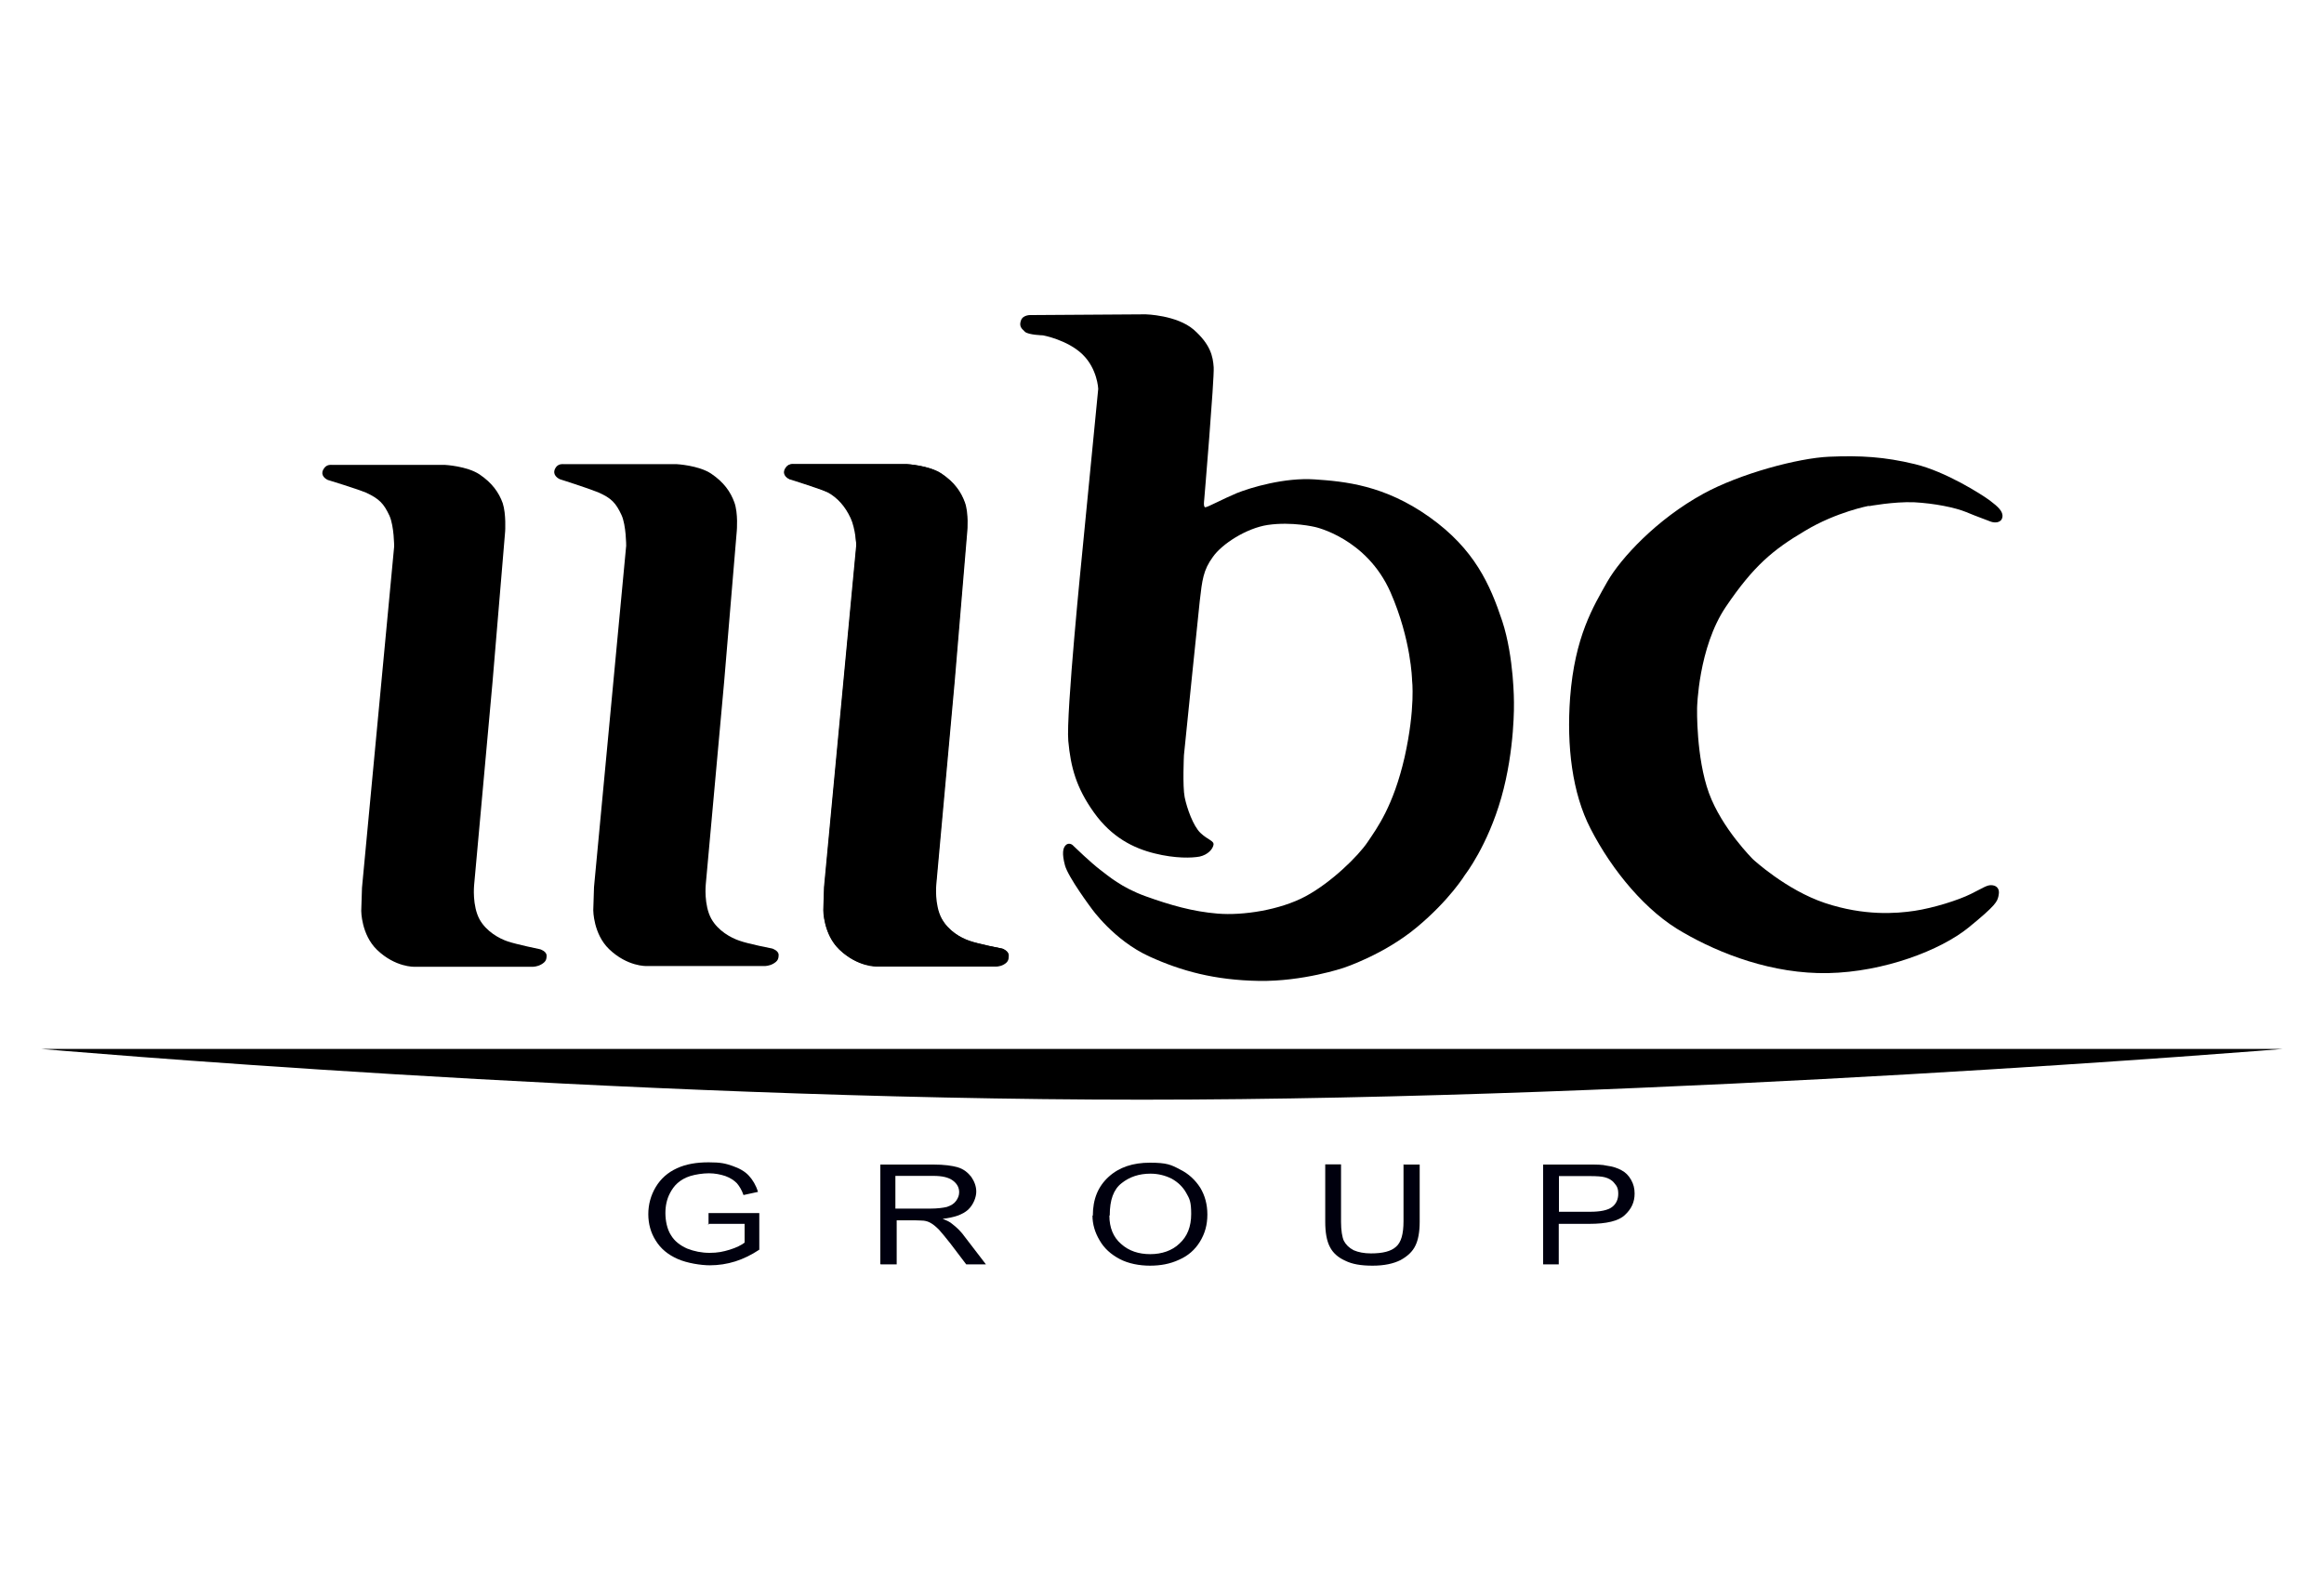
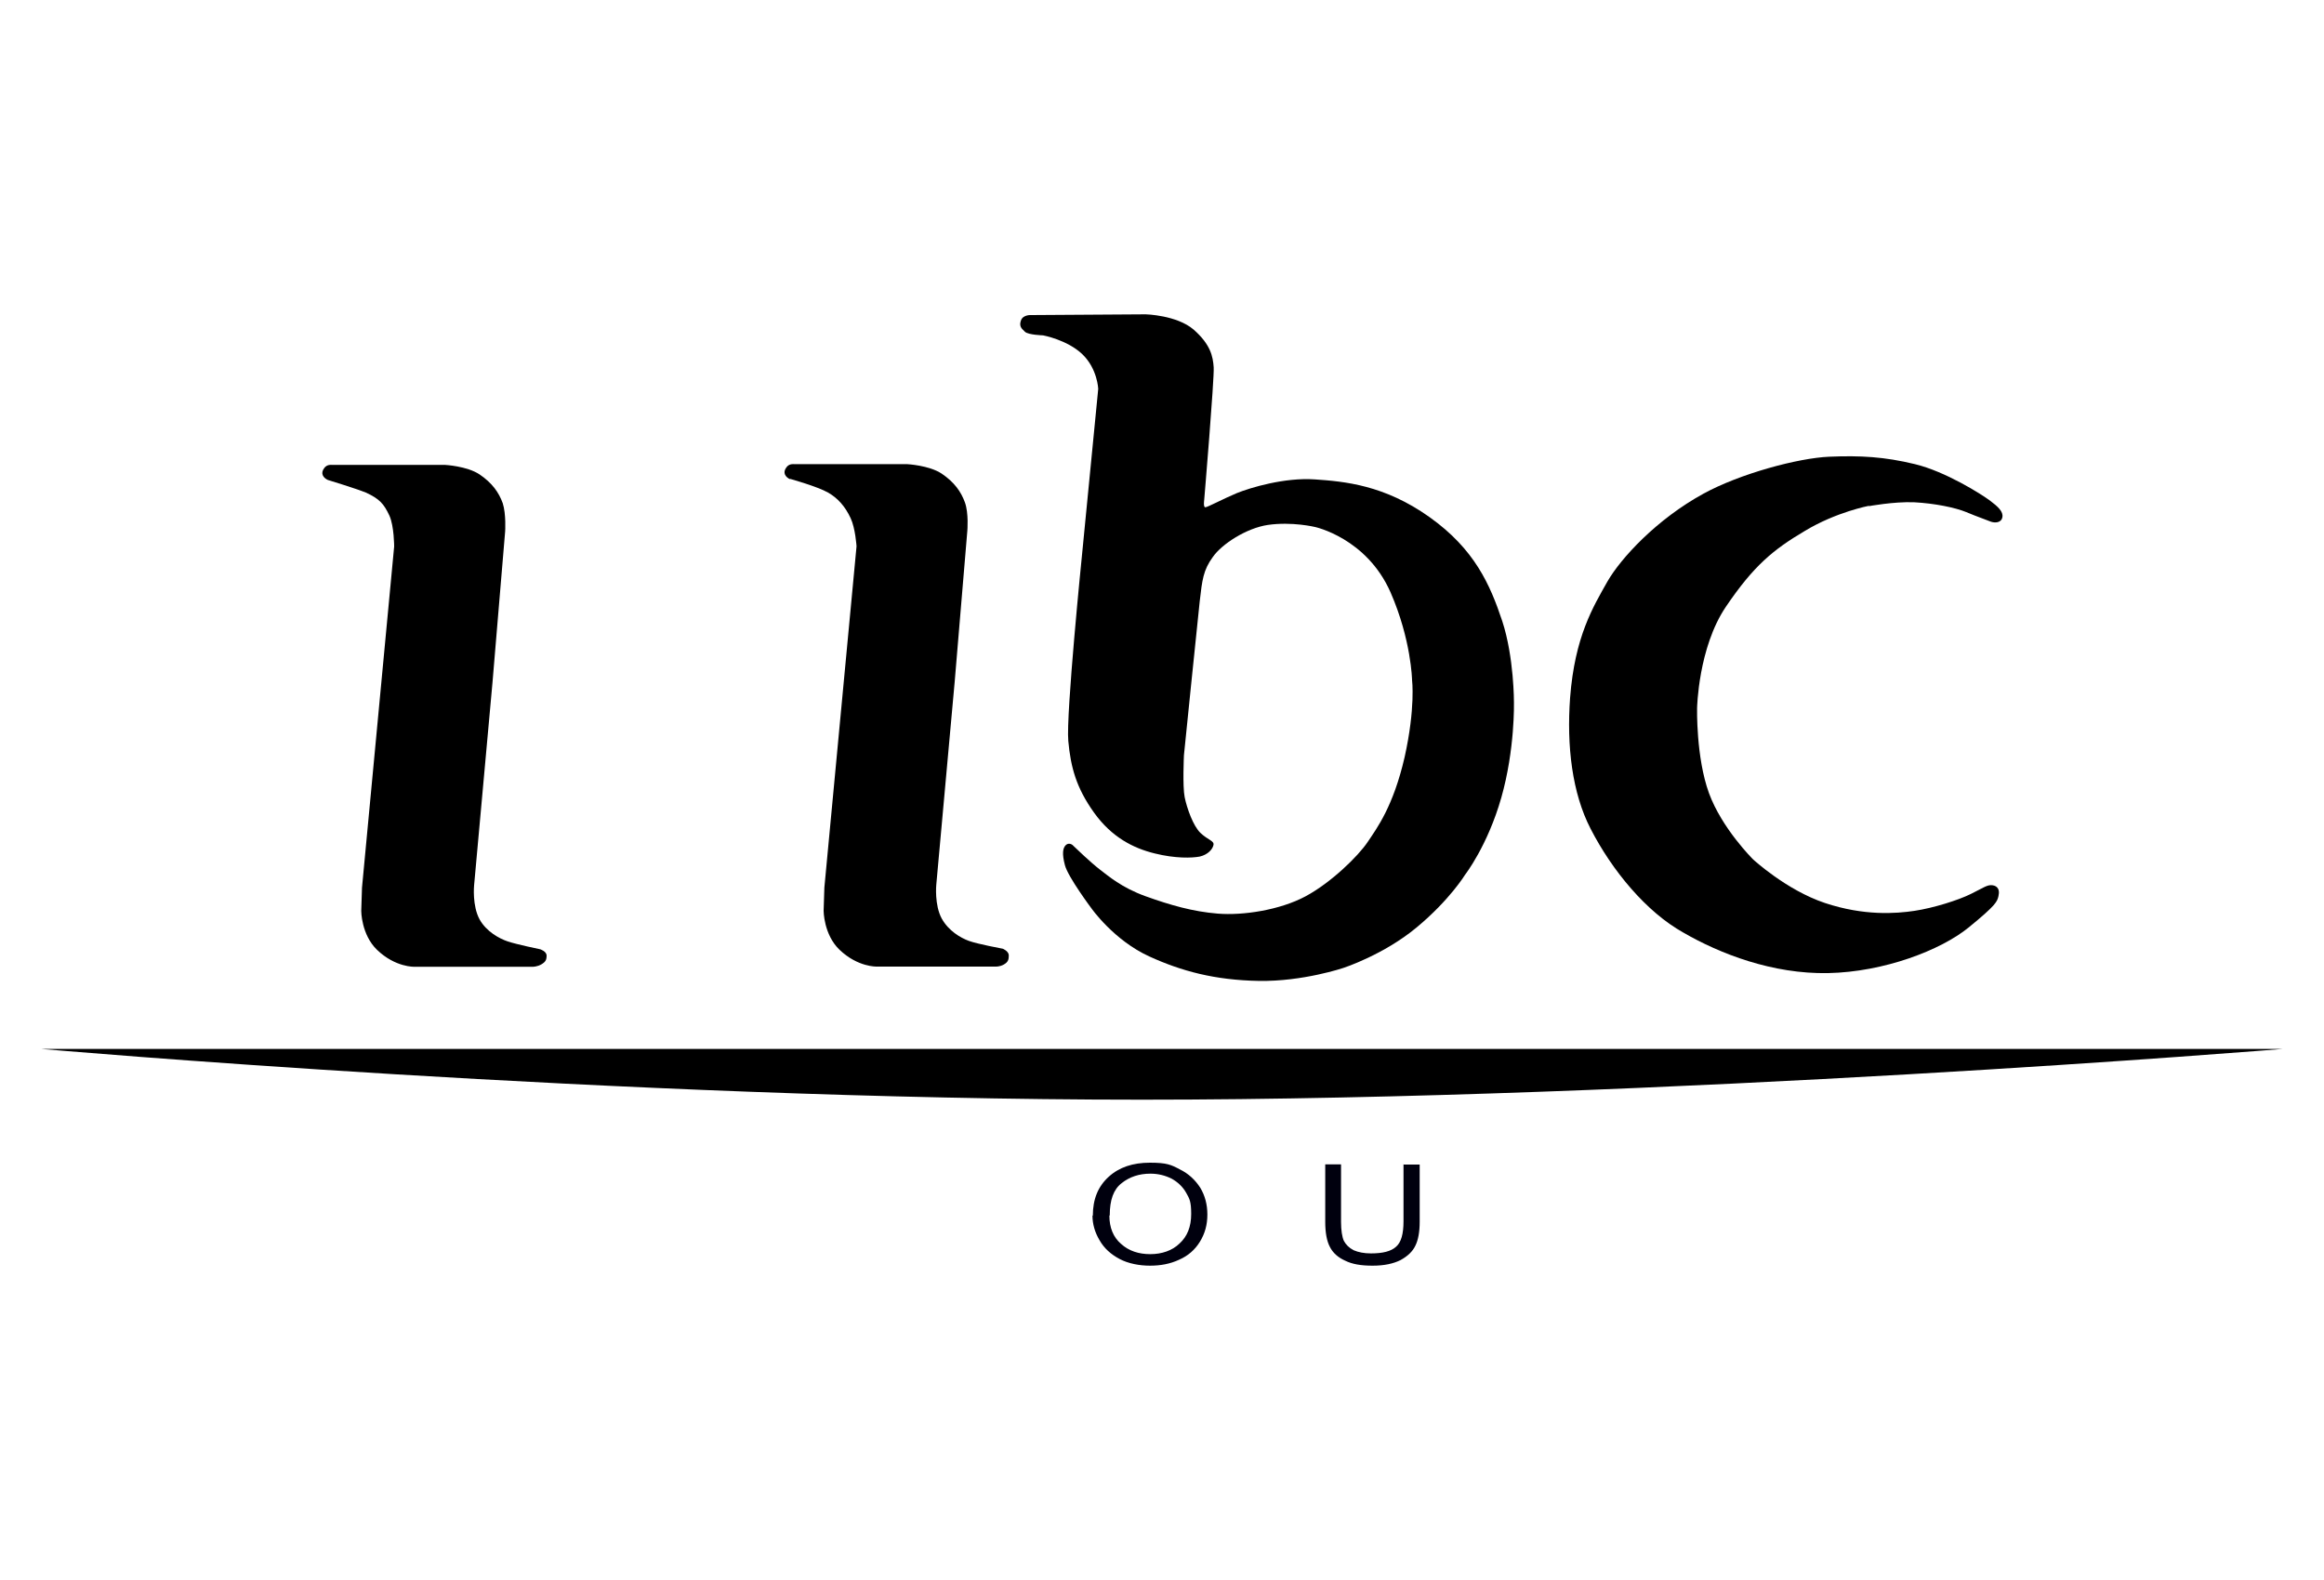
<svg xmlns="http://www.w3.org/2000/svg" id="Layer_1" data-name="Layer 1" viewBox="0 0 125 85">
  <defs>
    <style>      .cls-1 {        fill: #00000e;      }    </style>
  </defs>
  <g id="Layer_1-2" data-name="Layer 1">
    <g>
      <path d="M17.63,25.82c-.23-.11-.42-.34-.19-.64.15-.21.4-.17.4-.17h6.09s1.18.06,1.86.51c.68.46,1.04.97,1.25,1.55.19.59.13,1.52.13,1.52l-.68,8.12-.99,10.92s-.11,1.1.3,1.84c.36.64,1.04,1.02,1.52,1.18s1.74.42,1.74.42c0,0,.34.11.34.34s-.06.34-.28.47-.46.13-.46.13h-6.37s-1.02.04-2.01-.91c-.85-.82-.85-2.09-.85-2.09l.04-1.25,1.73-18.36s0-1.08-.25-1.65c-.3-.64-.53-.91-1.27-1.25-.57-.23-2.05-.68-2.05-.68" />
      <path d="M42.49,25.78c-.23-.11-.42-.34-.19-.64.15-.21.4-.17.4-.17h6.09s1.18.06,1.86.51c.68.46,1.04.97,1.25,1.55s.13,1.52.13,1.52l-.68,8.12-.99,10.92s-.11,1.1.3,1.84c.36.64.99,1.02,1.46,1.19s1.82.42,1.82.42c0,0,.32.13.32.36s-.04.36-.27.49c-.23.13-.46.11-.46.11h-6.37s-1.02.04-2.01-.91c-.85-.82-.85-2.09-.85-2.09l.04-1.25,1.73-18.36s-.06-.97-.32-1.52c-.3-.64-.7-1.08-1.21-1.37-.55-.32-2.05-.74-2.05-.74h0Z" />
      <path d="M55.1,17.82c-.19-.17-.28-.3-.19-.57.11-.34.57-.3.57-.3l6.14-.04s1.67.04,2.58.82c.91.8,1.04,1.44,1.08,2.03s-.51,7.13-.51,7.13c0,0-.06.4.06.4s.97-.46,1.69-.76c.74-.3,2.58-.85,4.19-.74s3.75.3,6.18,2.03c2.43,1.73,3.26,3.64,3.91,5.59.64,1.95.63,4.38.63,4.38,0,0,.06,2.52-.68,5.12-.74,2.6-1.95,4.15-1.95,4.15,0,0-.82,1.35-2.6,2.83s-3.94,2.18-3.94,2.18c0,0-2.18.74-4.55.7s-4.17-.53-5.88-1.31c-1.92-.87-3.13-2.6-3.13-2.6,0,0-1.25-1.67-1.42-2.31-.17-.64-.11-.93.04-1.08s.34-.06.42.04c.08.08.97.93,1.42,1.27s1.16.97,2.47,1.44,2.52.82,3.87.93c1.35.11,3.34-.19,4.72-.93s2.83-2.16,3.34-2.92c.51-.76,1.38-1.92,1.99-4.57.59-2.65.4-4.15.4-4.15,0,0-.04-2.16-1.16-4.72-1.29-2.92-4.06-3.51-4.06-3.51,0,0-1.23-.3-2.54-.11-1.14.17-2.47,1.02-2.96,1.73-.51.7-.57,1.23-.7,2.37-.06.51-.85,8.29-.85,8.29,0,0-.08,1.67.04,2.26s.46,1.55.85,1.92c.4.38.74.42.7.64-.04.23-.3.53-.74.63-.42.08-1.31.11-2.43-.17-1.14-.28-2.31-.87-3.26-2.2s-1.25-2.43-1.38-3.85.74-10.03.74-10.03l.87-8.91s-.04-1.08-.85-1.86-2.12-1.02-2.12-1.02c0,0-.78-.02-.97-.19" />
      <path d="M100.52,27.23s1.33-.25,2.43-.21c1.1.06,2.2.28,2.81.53.59.25,1.1.42,1.31.51.21.08.57.08.63-.23s-.23-.57-.68-.91c-.46-.34-2.37-1.55-4.02-1.95-1.65-.4-2.94-.47-4.61-.4s-4.8.91-6.77,1.99c-2.52,1.38-4.44,3.47-5.16,4.72-.76,1.35-1.76,2.96-2.01,6.26-.19,2.6.11,5.12,1.1,7.04,1.16,2.26,3,4.48,4.99,5.59,1.97,1.14,4.8,2.24,7.79,2.18,3-.06,6.05-1.23,7.55-2.45s1.54-1.4,1.61-1.69c.11-.47-.17-.59-.4-.59s-.4.13-1.08.47-2.03.76-3.03.91-2.71.28-4.82-.42c-2.09-.7-3.87-2.35-3.87-2.35,0,0-1.67-1.65-2.37-3.56-.7-1.92-.64-4.57-.64-4.57,0,0,.06-3.26,1.55-5.46s2.54-3.07,4.25-4.08c1.69-1.02,3.45-1.35,3.45-1.35" />
-       <path d="M30.11,25.78c-.23-.11-.42-.34-.21-.64.15-.21.4-.17.4-.17h6.09s1.18.06,1.86.51c.68.46,1.04.97,1.25,1.55s.13,1.52.13,1.52l-.68,8.12-.99,10.92s-.11,1.1.3,1.84c.36.64,1.04,1.02,1.52,1.18.47.17,1.76.42,1.76.42,0,0,.34.11.34.34s-.06.34-.28.47-.46.13-.46.13h-6.37s-1.02.04-2.01-.91c-.85-.82-.85-2.09-.85-2.09l.04-1.25,1.73-18.36s0-1.1-.25-1.65c-.3-.64-.53-.91-1.27-1.23-.57-.23-2.05-.7-2.05-.7h0Z" />
-       <path d="M42.46,25.78c-.23-.11-.42-.34-.19-.64.15-.21.4-.17.4-.17h6.09s1.18.06,1.86.51c.68.46,1.04.97,1.25,1.55s.13,1.52.13,1.52l-.68,8.12-.99,10.92s-.11,1.1.3,1.84c.36.64,1.04,1.02,1.52,1.18.47.17,1.74.42,1.74.42,0,0,.34.11.34.34s-.06.34-.28.47-.46.13-.46.13h-6.35s-1.02.04-2.01-.91c-.85-.82-.85-2.09-.85-2.09l.04-1.25,1.73-18.36s0-1.1-.25-1.65c-.3-.64-.53-.91-1.27-1.23-.59-.23-2.07-.7-2.07-.7" />
      <path d="M2.22,56.43h120.56s-33.26,2.73-61.36,2.73-59.2-2.73-59.2-2.73" />
    </g>
-     <path id="path8" class="cls-1" d="M38.11,65.89v-.63h2.73v1.97c-.42.28-.85.49-1.29.63s-.91.21-1.37.21-1.21-.11-1.73-.34-.91-.55-1.18-.99c-.27-.42-.4-.91-.4-1.42s.13-1.01.4-1.46.64-.78,1.14-1.01,1.06-.32,1.71-.32.89.06,1.27.19.68.3.89.53.38.51.49.87l-.78.17c-.09-.27-.23-.49-.36-.64-.15-.15-.34-.28-.61-.38-.27-.09-.57-.15-.89-.15s-.72.06-1.01.15-.51.23-.68.38-.3.34-.4.53c-.17.32-.25.68-.25,1.08s.09.87.3,1.19c.19.32.49.55.87.72.38.15.78.23,1.21.23s.72-.06,1.08-.17c.36-.11.63-.25.8-.38v-1.01h-1.9l-.08.04Z" />
-     <path id="path9" class="cls-1" d="M48.18,65.02h1.84c.4,0,.7-.04.91-.09.23-.08.38-.17.49-.32s.17-.3.17-.47c0-.25-.11-.46-.34-.63-.23-.17-.57-.25-1.04-.25h-2.05v1.76h.02ZM47.35,68v-5.35h2.86c.57,0,1.01.06,1.31.15s.53.27.72.51c.17.25.27.51.27.8s-.15.7-.44.97c-.3.27-.76.42-1.37.49.23.09.4.17.51.27.25.19.49.42.7.72l1.12,1.46h-1.06l-.85-1.12c-.25-.32-.46-.57-.61-.74-.17-.17-.3-.28-.44-.36-.13-.08-.25-.11-.38-.13-.09,0-.25-.02-.47-.02h-.99v2.37h-.85l-.04-.02Z" />
    <path id="path10" class="cls-1" d="M59.67,65.4c0,.64.21,1.16.63,1.52.42.38.95.55,1.57.55s1.18-.19,1.57-.57c.42-.38.63-.91.63-1.59s-.09-.82-.27-1.14-.44-.57-.78-.76c-.34-.17-.72-.27-1.14-.27-.61,0-1.12.17-1.55.51-.44.34-.64.91-.64,1.73M58.78,65.4c0-.89.28-1.57.85-2.09s1.31-.76,2.22-.76,1.14.11,1.61.36c.47.23.83.57,1.1.99.25.42.38.89.38,1.44s-.13,1.02-.4,1.46-.64.76-1.12.97c-.49.23-1.01.32-1.57.32s-1.16-.11-1.63-.36c-.47-.25-.83-.57-1.08-1.01-.25-.42-.38-.87-.38-1.33" />
    <path id="path11" class="cls-1" d="M75.51,62.65h.85v3.09c0,.53-.08.97-.23,1.27-.15.32-.42.57-.8.78-.38.19-.87.3-1.5.3s-1.1-.08-1.48-.27c-.38-.17-.66-.42-.82-.74-.17-.32-.25-.78-.25-1.35v-3.09h.85v3.09c0,.46.06.82.15,1.02.11.21.28.38.53.51.25.11.57.17.93.17.63,0,1.08-.11,1.35-.36.27-.23.4-.68.4-1.37v-3.09h0v.02Z" />
-     <path id="path12" class="cls-1" d="M83.85,65.19h1.67c.55,0,.95-.08,1.18-.25.23-.17.34-.42.34-.72s-.08-.42-.21-.57c-.13-.17-.32-.27-.53-.32-.15-.04-.42-.06-.8-.06h-1.65v1.92h0ZM83,68v-5.35h2.43c.44,0,.76,0,.99.06.32.04.59.13.8.25.21.11.38.28.51.51s.19.46.19.74c0,.46-.17.83-.53,1.16-.34.32-.99.47-1.9.47h-1.65v2.18h-.85l.02-.02Z" />
  </g>
</svg>